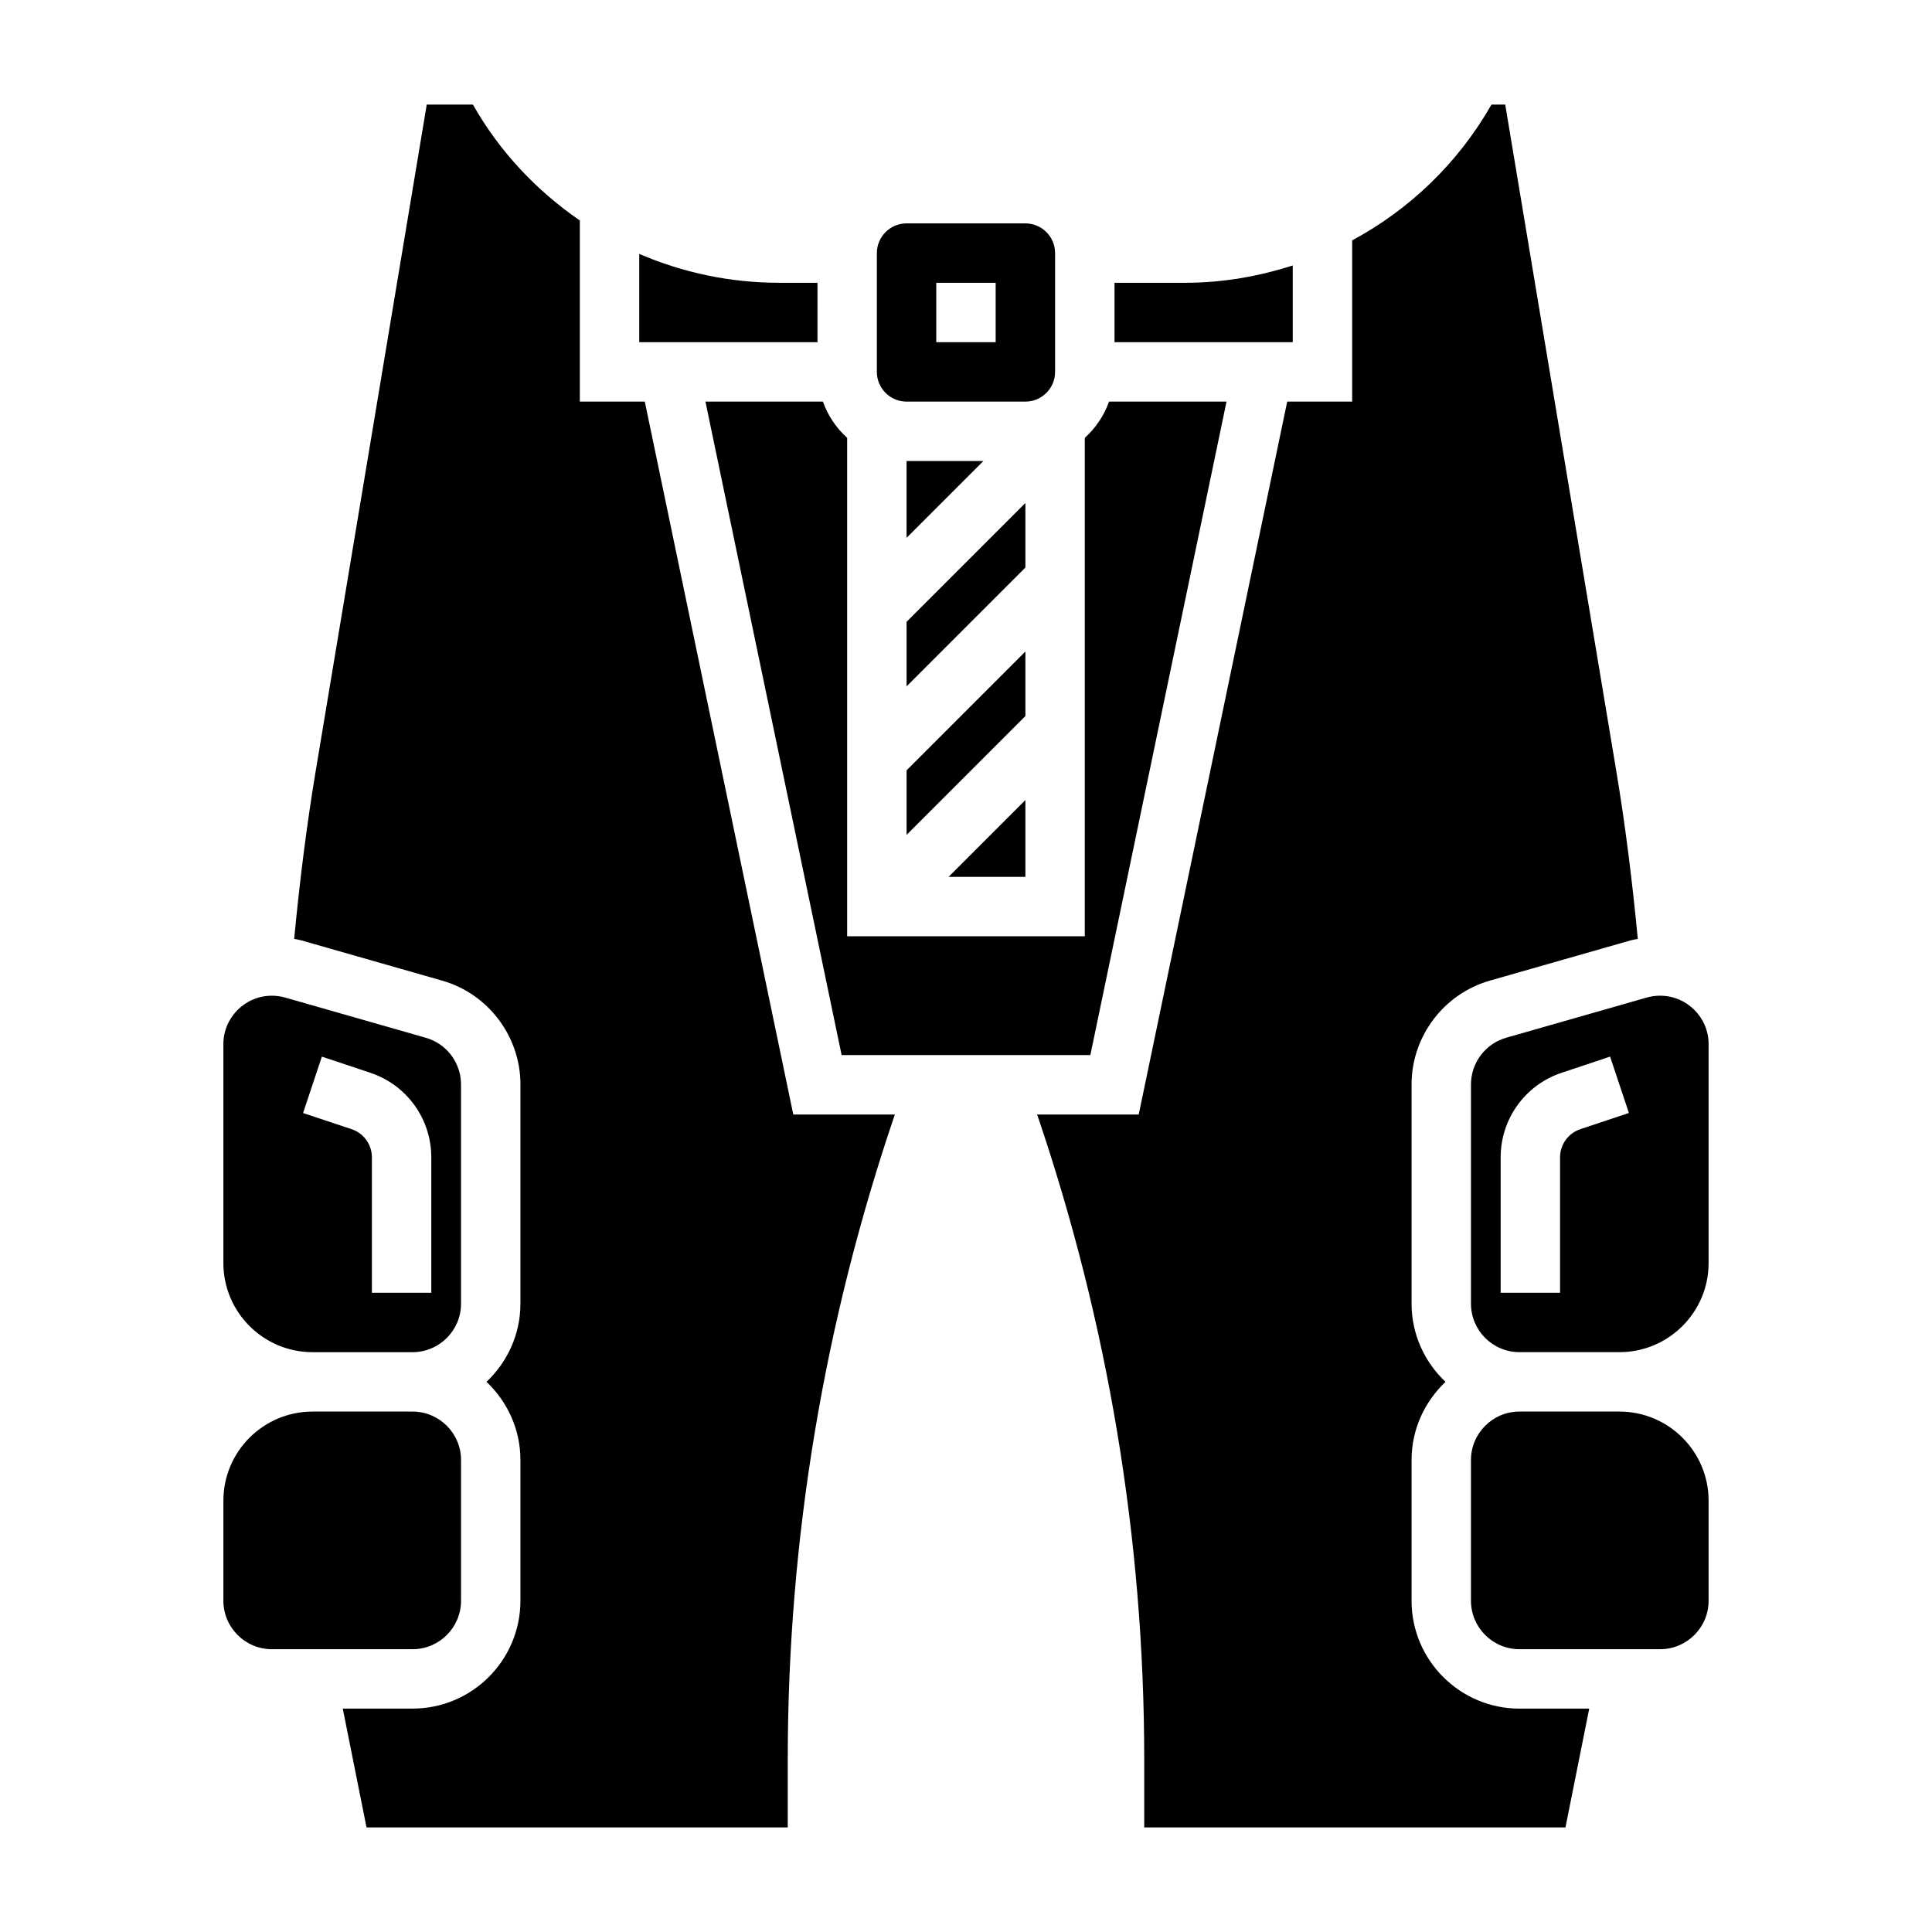
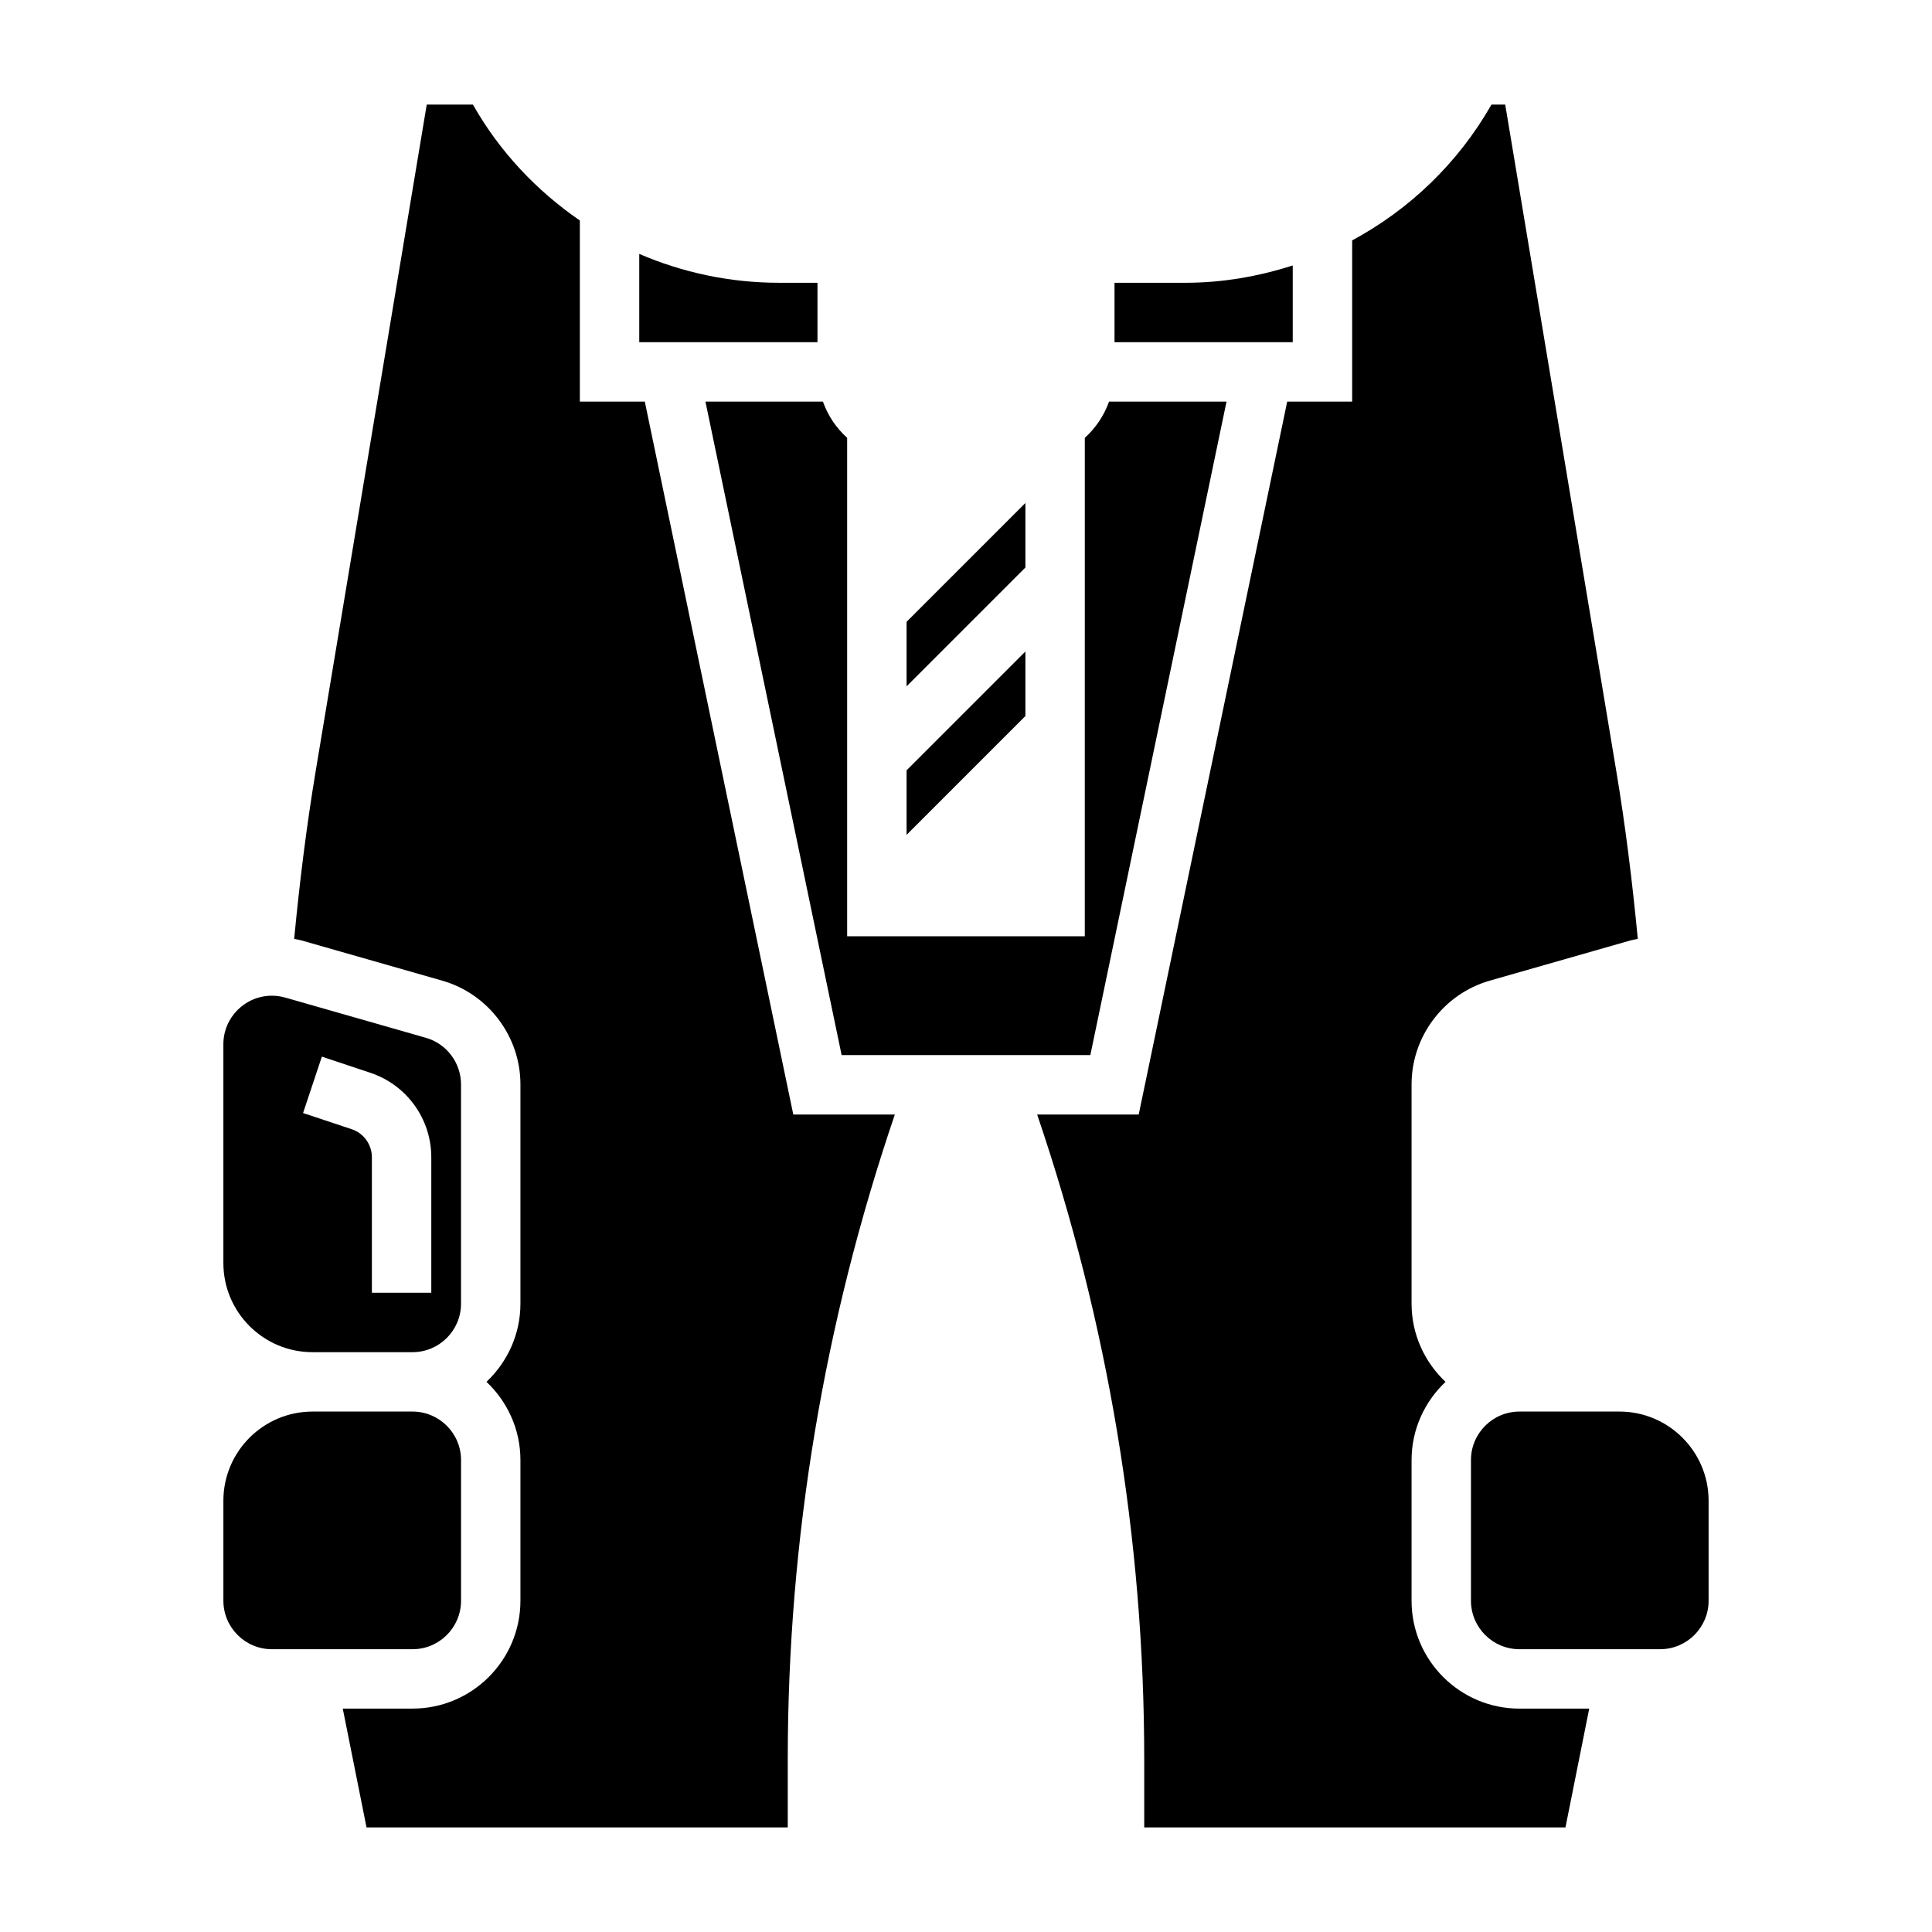
<svg xmlns="http://www.w3.org/2000/svg" fill="#000000" width="800px" height="800px" version="1.1" viewBox="144 144 512 512">
  <g>
    <path d="m415.74 277.3-31.488 31.488v17.098l31.488-31.488z" />
-     <path d="m384.25 286.53 20.359-20.355h-20.359z" />
    <path d="m367.04 423.61h65.914l36.086-173.18h-31.133c-1.332 3.731-3.543 7-6.422 9.605l-0.004 132.09h-62.977v-132.09c-2.883-2.598-5.094-5.871-6.422-9.605h-31.133z" />
    <path d="m415.74 316.66-31.488 31.488v17.098l31.488-31.488z" />
-     <path d="m384.25 250.43h31.488c4.344 0 7.871-3.535 7.871-7.871v-31.488c0-4.336-3.527-7.871-7.871-7.871h-31.488c-4.344 0-7.871 3.535-7.871 7.871v31.488c0 4.336 3.527 7.871 7.871 7.871zm7.871-31.488h15.742v15.742h-15.742z" />
-     <path d="m415.74 356.02-20.355 20.359h20.355z" />
    <path d="m360.64 218.94h-10.172c-13.051 0-25.59-2.715-37.059-7.652v23.398h47.23z" />
    <path d="m486.59 214.35c-9.059 2.898-18.594 4.59-28.465 4.59h-18.766v15.742h47.23z" />
    <path d="m518.08 568.21v-37.281c0-8.172 3.488-15.5 8.996-20.719-5.508-5.211-8.996-12.547-8.996-20.719v-58.121c0-12.699 8.527-24 20.734-27.488l37.289-10.66c0.637-0.18 1.281-0.27 1.93-0.41-1.426-14.926-3.258-29.875-5.715-44.555l-29.418-176.54h-3.644c-8.895 15.602-21.789 27.836-36.918 35.988v42.73h-17.215l-39.352 188.93h-26.914c18.746 55.121 28.375 112.52 28.375 170.86v18.066h111.63l6.297-31.488h-18.492c-15.766 0-28.59-12.824-28.59-28.594z" />
    <path d="m573.18 518.08h-26.512c-7.086 0-12.848 5.762-12.848 12.848v37.281c0 7.086 5.762 12.848 12.848 12.848h37.281c7.082 0 12.848-5.762 12.848-12.848v-26.512c0-13.02-10.598-23.617-23.617-23.617z" />
-     <path d="m583.95 407.87c-1.188 0-2.379 0.164-3.535 0.488l-37.281 10.66c-5.488 1.562-9.312 6.648-9.312 12.348v58.121c0 7.086 5.762 12.848 12.848 12.848h26.512c13.02 0 23.617-10.598 23.617-23.617v-58c0-7.086-5.766-12.848-12.848-12.848zm-21.129 35.367c-3.227 1.07-5.387 4.078-5.387 7.465v35.887h-15.742v-35.887c0-10.18 6.488-19.184 16.145-22.402l12.855-4.289 4.984 14.941z" />
    <path d="m226.81 502.34h26.512c7.086 0 12.852-5.762 12.852-12.848v-58.121c0-5.707-3.824-10.785-9.312-12.344l-37.293-10.664c-1.148-0.324-2.336-0.488-3.523-0.488-7.086 0-12.848 5.762-12.848 12.848v58c0 13.02 10.594 23.617 23.613 23.617zm2.488-78.32 12.855 4.281c9.66 3.231 16.145 12.227 16.145 22.406v35.887h-15.742v-35.887c0-3.394-2.156-6.391-5.383-7.469l-12.855-4.273z" />
    <path d="m314.88 250.43h-17.215v-47.996c-11.43-7.871-21.23-18.176-28.34-30.723h-12.234l-29.418 176.55c-2.449 14.68-4.289 29.629-5.715 44.547 0.637 0.133 1.289 0.227 1.922 0.41l37.297 10.66c12.219 3.484 20.742 14.789 20.742 27.484v58.121c0 8.172-3.488 15.5-8.996 20.719 5.512 5.211 8.996 12.547 8.996 20.719v37.281c0 15.77-12.824 28.594-28.59 28.594h-18.492l6.297 31.488h111.63v-18.066c0-58.34 9.629-115.74 28.379-170.86h-26.914z" />
    <path d="m266.18 568.21v-37.281c0-7.086-5.766-12.848-12.848-12.848h-26.516c-13.02 0-23.617 10.598-23.617 23.617v26.512c0.004 7.086 5.766 12.848 12.852 12.848h37.281c7.082 0 12.848-5.762 12.848-12.848z" />
  </g>
</svg>